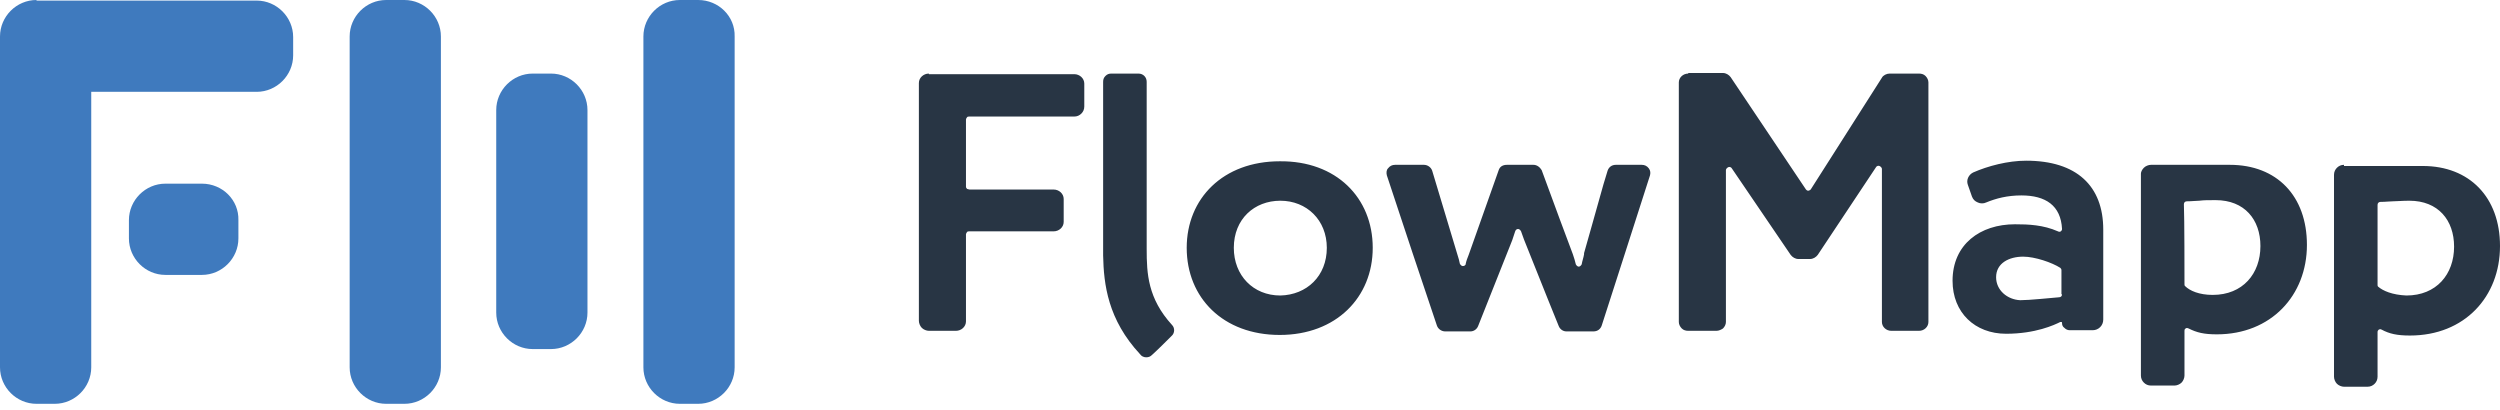
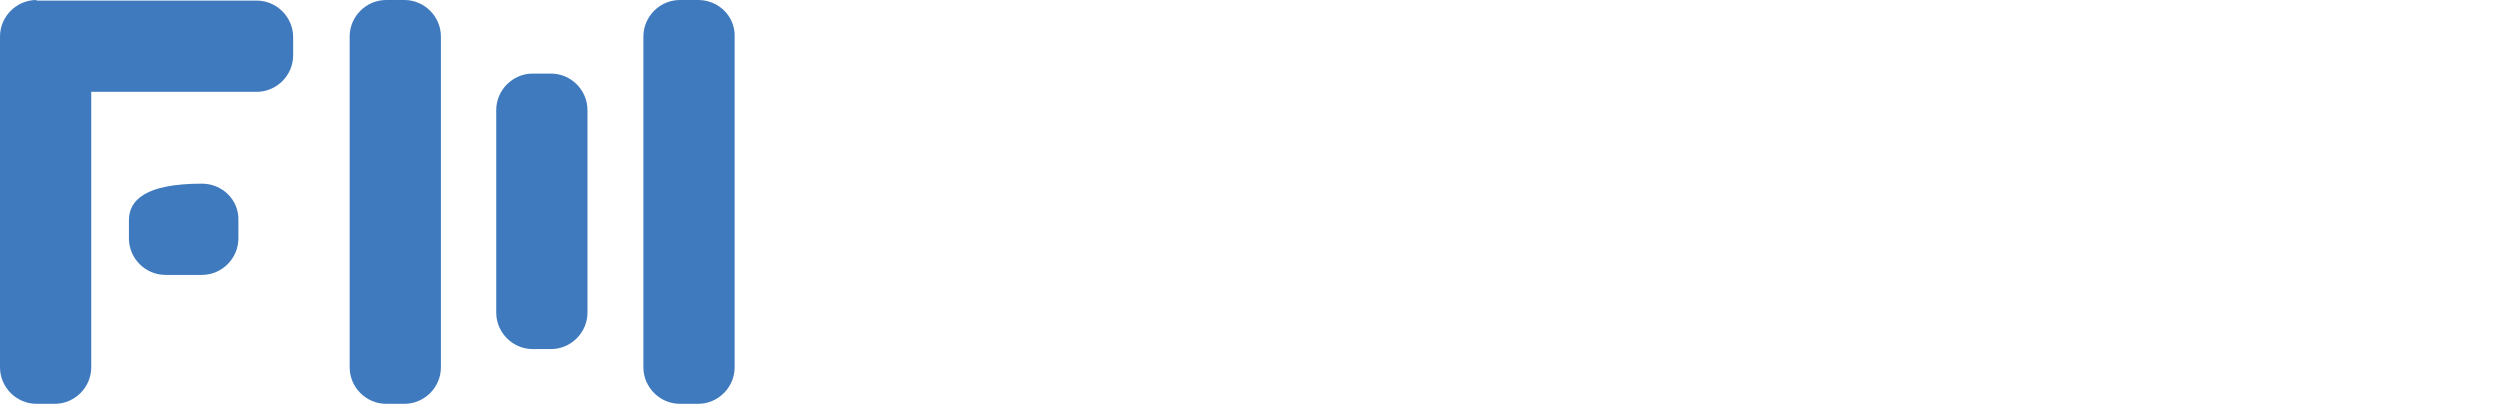
<svg xmlns="http://www.w3.org/2000/svg" width="183" height="30" viewBox="0 0 183 30" fill="none">
-   <path fill-rule="evenodd" clip-rule="evenodd" d="M67.994 5.386C67.606 5.386 67.262 5.687 67.262 6.075V23.483C67.262 23.656 67.348 23.871 67.477 24C67.606 24.13 67.822 24.216 67.994 24.216H69.976C70.364 24.216 70.709 23.914 70.709 23.526V17.149C70.709 17.106 70.752 17.02 70.795 16.977C70.838 16.934 70.881 16.934 70.967 16.934H77.129C77.517 16.934 77.862 16.632 77.862 16.244V14.564C77.862 14.176 77.517 13.874 77.129 13.874H70.967C70.924 13.874 70.838 13.831 70.795 13.831C70.752 13.788 70.709 13.745 70.709 13.659V8.747C70.709 8.704 70.752 8.618 70.795 8.574C70.838 8.531 70.881 8.531 70.967 8.531H78.637C78.853 8.531 79.025 8.445 79.154 8.316C79.284 8.187 79.37 8.014 79.37 7.799V6.118C79.37 5.731 79.025 5.429 78.637 5.429H67.994V5.386ZM100.484 18.14C100.484 21.76 97.812 24.518 93.676 24.518C89.539 24.518 86.867 21.803 86.867 18.14C86.867 14.521 89.539 11.806 93.676 11.806C97.812 11.763 100.484 14.478 100.484 18.14ZM97.123 18.14C97.123 16.115 95.658 14.693 93.719 14.693C91.823 14.693 90.315 16.029 90.315 18.14C90.315 20.166 91.737 21.631 93.719 21.631C95.658 21.587 97.123 20.209 97.123 18.14ZM117.246 23.828C117.159 24.087 116.944 24.259 116.642 24.259H114.66C114.402 24.259 114.186 24.087 114.1 23.871L113.281 21.846L111.558 17.537C111.472 17.322 111.428 17.149 111.342 16.934C111.299 16.848 111.213 16.762 111.127 16.762C111.041 16.762 110.954 16.805 110.911 16.934C110.825 17.149 110.782 17.365 110.696 17.58L108.197 23.871C108.111 24.087 107.895 24.259 107.637 24.259H105.784C105.525 24.259 105.267 24.087 105.18 23.828C104.577 22.061 102.293 15.21 101.518 12.84C101.475 12.668 101.475 12.453 101.604 12.323C101.733 12.151 101.906 12.065 102.121 12.065H104.232C104.491 12.065 104.75 12.237 104.836 12.496L106.689 18.657C106.775 18.916 106.818 19.088 106.861 19.304C106.904 19.39 106.99 19.476 107.076 19.476C107.163 19.476 107.292 19.433 107.292 19.304C107.335 19.088 107.421 18.873 107.507 18.657L109.705 12.453C109.791 12.194 110.006 12.065 110.308 12.065H112.247C112.506 12.065 112.721 12.237 112.85 12.453C113.367 13.874 115.091 18.528 115.134 18.614C115.22 18.873 115.306 19.131 115.35 19.347C115.393 19.433 115.479 19.519 115.565 19.519C115.651 19.519 115.737 19.433 115.78 19.347C115.824 19.088 115.91 18.873 115.953 18.614V18.528C116.039 18.27 116.858 15.296 117.375 13.487L117.676 12.496C117.763 12.237 117.978 12.065 118.28 12.065H120.176C120.391 12.065 120.563 12.151 120.693 12.323C120.822 12.496 120.822 12.668 120.779 12.84C120.046 15.167 117.806 22.061 117.246 23.828ZM123.58 5.386C123.192 5.386 122.89 5.687 122.89 6.032V23.57C122.89 23.742 122.976 23.914 123.106 24.044C123.235 24.173 123.407 24.216 123.58 24.216H125.648C125.82 24.216 125.993 24.13 126.122 24.044C126.251 23.914 126.337 23.742 126.337 23.57V12.453C126.337 12.366 126.424 12.28 126.51 12.237C126.596 12.194 126.725 12.237 126.768 12.323L131.077 18.657C131.207 18.83 131.422 18.959 131.637 18.959H132.499C132.715 18.959 132.93 18.83 133.059 18.657L137.325 12.237C137.368 12.151 137.498 12.108 137.584 12.151C137.67 12.194 137.756 12.28 137.756 12.366V23.57C137.756 23.914 138.058 24.216 138.446 24.216H140.471C140.859 24.216 141.16 23.914 141.16 23.57V6.032C141.16 5.86 141.074 5.687 140.945 5.558C140.815 5.429 140.643 5.386 140.471 5.386H138.316C138.101 5.386 137.842 5.515 137.756 5.687L132.542 13.874C132.499 13.918 132.413 13.961 132.37 13.961C132.284 13.961 132.241 13.918 132.198 13.874L126.682 5.644C126.553 5.472 126.337 5.343 126.122 5.343H123.58V5.386ZM144.435 12.625C144.09 12.797 143.918 13.185 144.047 13.53C144.133 13.788 144.263 14.133 144.349 14.392C144.435 14.607 144.564 14.736 144.78 14.822C144.952 14.909 145.211 14.909 145.383 14.822C146.115 14.521 146.934 14.305 147.968 14.305C149.735 14.305 150.855 15.038 150.941 16.762C150.941 16.848 150.898 16.891 150.855 16.934C150.769 16.977 150.726 16.977 150.64 16.934C149.563 16.46 148.485 16.417 147.494 16.417C144.952 16.417 142.927 17.882 142.927 20.553C142.927 22.88 144.564 24.431 146.848 24.431C149.002 24.431 150.381 23.785 150.812 23.57C150.855 23.57 150.855 23.57 150.898 23.57C150.941 23.57 150.941 23.613 150.941 23.656C150.941 23.785 150.985 23.914 151.114 24C151.2 24.087 151.329 24.173 151.502 24.173H153.182C153.613 24.173 153.958 23.828 153.958 23.397V16.805C153.958 13.616 152.019 11.763 148.313 11.763C146.977 11.763 145.512 12.151 144.435 12.625ZM150.941 21.544C150.941 21.674 150.855 21.76 150.726 21.76C150.166 21.803 148.572 21.975 147.882 21.975C146.934 21.932 146.115 21.243 146.115 20.295C146.115 19.261 147.063 18.787 148.098 18.787C148.959 18.787 150.209 19.218 150.812 19.605C150.855 19.648 150.898 19.692 150.898 19.778V21.544H150.941ZM85.79 23.785C86.006 24 86.006 24.388 85.747 24.604C85.359 24.992 84.756 25.595 84.325 25.983C84.196 26.112 84.067 26.155 83.894 26.155C83.722 26.155 83.549 26.069 83.463 25.939C81.093 23.397 80.792 20.812 80.749 18.701C80.749 17.322 80.749 8.402 80.749 5.989C80.749 5.817 80.792 5.687 80.921 5.558C81.05 5.429 81.18 5.386 81.352 5.386H83.334C83.679 5.386 83.937 5.644 83.937 5.989V18.227C83.937 20.036 84.023 21.846 85.79 23.785ZM156.931 12.28C157.06 12.151 157.276 12.065 157.448 12.065H163.222C166.669 12.065 168.867 14.348 168.867 17.925C168.867 21.631 166.238 24.474 162.274 24.474C161.326 24.474 160.809 24.345 160.206 24.044C160.12 24 160.033 24 159.99 24.044C159.904 24.087 159.904 24.173 159.904 24.216V27.491C159.904 27.663 159.818 27.879 159.689 28.008C159.559 28.137 159.344 28.223 159.172 28.223H157.448C157.233 28.223 157.06 28.137 156.931 28.008C156.802 27.879 156.715 27.706 156.715 27.491V12.711C156.715 12.582 156.802 12.409 156.931 12.28ZM159.904 20.812C159.904 20.855 159.904 20.898 159.947 20.941C160.292 21.286 160.981 21.587 161.972 21.587C164.17 21.587 165.463 20.036 165.463 18.011C165.463 16.072 164.299 14.65 162.188 14.65C161.628 14.65 161.326 14.65 160.981 14.693C160.723 14.693 160.464 14.736 160.076 14.736C159.947 14.736 159.861 14.822 159.861 14.952C159.904 15.986 159.904 20.209 159.904 20.812ZM171.581 12.065C171.366 12.065 171.194 12.151 171.064 12.28C170.935 12.409 170.849 12.582 170.849 12.797V27.577C170.849 27.749 170.935 27.965 171.064 28.094C171.194 28.223 171.409 28.309 171.581 28.309H173.305C173.52 28.309 173.693 28.223 173.822 28.094C173.951 27.965 174.037 27.792 174.037 27.577V24.302C174.037 24.216 174.081 24.173 174.124 24.13C174.21 24.087 174.253 24.087 174.339 24.13C174.899 24.431 175.459 24.561 176.407 24.561C180.415 24.561 183 21.717 183 18.011C183 14.435 180.759 12.151 177.355 12.151H171.581V12.065ZM174.081 20.984C174.037 20.941 174.037 20.898 174.037 20.855C174.037 20.209 174.037 16.029 174.037 14.995C174.037 14.866 174.124 14.779 174.253 14.779C174.641 14.779 174.899 14.736 175.158 14.736C175.502 14.736 175.804 14.693 176.364 14.693C178.476 14.693 179.639 16.115 179.639 18.054C179.639 20.079 178.346 21.631 176.149 21.631C175.115 21.587 174.425 21.286 174.081 20.984Z" fill="#283544" />
-   <path fill-rule="evenodd" clip-rule="evenodd" d="M2.672 0C1.206 0 0 1.206 0 2.672V5.343V26.888C0 28.353 1.206 29.559 2.672 29.559H4.007C5.472 29.559 6.679 28.353 6.679 26.888V6.722H18.787C20.252 6.722 21.459 5.515 21.459 4.05V2.715C21.459 1.25 20.252 0.043 18.787 0.043H5.343H2.672V0ZM29.602 0H28.267C26.802 0 25.595 1.206 25.595 2.672V26.888C25.595 28.353 26.802 29.559 28.267 29.559H29.602C31.067 29.559 32.274 28.353 32.274 26.888V2.672C32.274 1.206 31.067 0 29.602 0ZM51.104 0H49.768C48.303 0 47.097 1.206 47.097 2.672V26.888C47.097 28.353 48.303 29.559 49.768 29.559H51.104C52.569 29.559 53.776 28.353 53.776 26.888V2.672C53.819 1.206 52.612 0 51.104 0ZM38.996 5.386H40.332C41.797 5.386 43.003 6.593 43.003 8.058V22.881C43.003 24.346 41.797 25.552 40.332 25.552H38.996C37.531 25.552 36.324 24.346 36.324 22.881V8.058C36.324 6.593 37.531 5.386 38.996 5.386ZM14.78 13.444H12.108C10.643 13.444 9.437 14.65 9.437 16.116V17.451C9.437 18.916 10.643 20.123 12.108 20.123H14.78C16.245 20.123 17.451 18.916 17.451 17.451V16.116C17.494 14.65 16.288 13.444 14.78 13.444Z" fill="#3F7ABE" />
+   <path fill-rule="evenodd" clip-rule="evenodd" d="M2.672 0C1.206 0 0 1.206 0 2.672V5.343V26.888C0 28.353 1.206 29.559 2.672 29.559H4.007C5.472 29.559 6.679 28.353 6.679 26.888V6.722H18.787C20.252 6.722 21.459 5.515 21.459 4.05V2.715C21.459 1.25 20.252 0.043 18.787 0.043H5.343H2.672V0ZM29.602 0H28.267C26.802 0 25.595 1.206 25.595 2.672V26.888C25.595 28.353 26.802 29.559 28.267 29.559H29.602C31.067 29.559 32.274 28.353 32.274 26.888V2.672C32.274 1.206 31.067 0 29.602 0ZM51.104 0H49.768C48.303 0 47.097 1.206 47.097 2.672V26.888C47.097 28.353 48.303 29.559 49.768 29.559H51.104C52.569 29.559 53.776 28.353 53.776 26.888V2.672C53.819 1.206 52.612 0 51.104 0ZM38.996 5.386H40.332C41.797 5.386 43.003 6.593 43.003 8.058V22.881C43.003 24.346 41.797 25.552 40.332 25.552H38.996C37.531 25.552 36.324 24.346 36.324 22.881V8.058C36.324 6.593 37.531 5.386 38.996 5.386ZM14.78 13.444C10.643 13.444 9.437 14.65 9.437 16.116V17.451C9.437 18.916 10.643 20.123 12.108 20.123H14.78C16.245 20.123 17.451 18.916 17.451 17.451V16.116C17.494 14.65 16.288 13.444 14.78 13.444Z" fill="#3F7ABE" />
</svg>